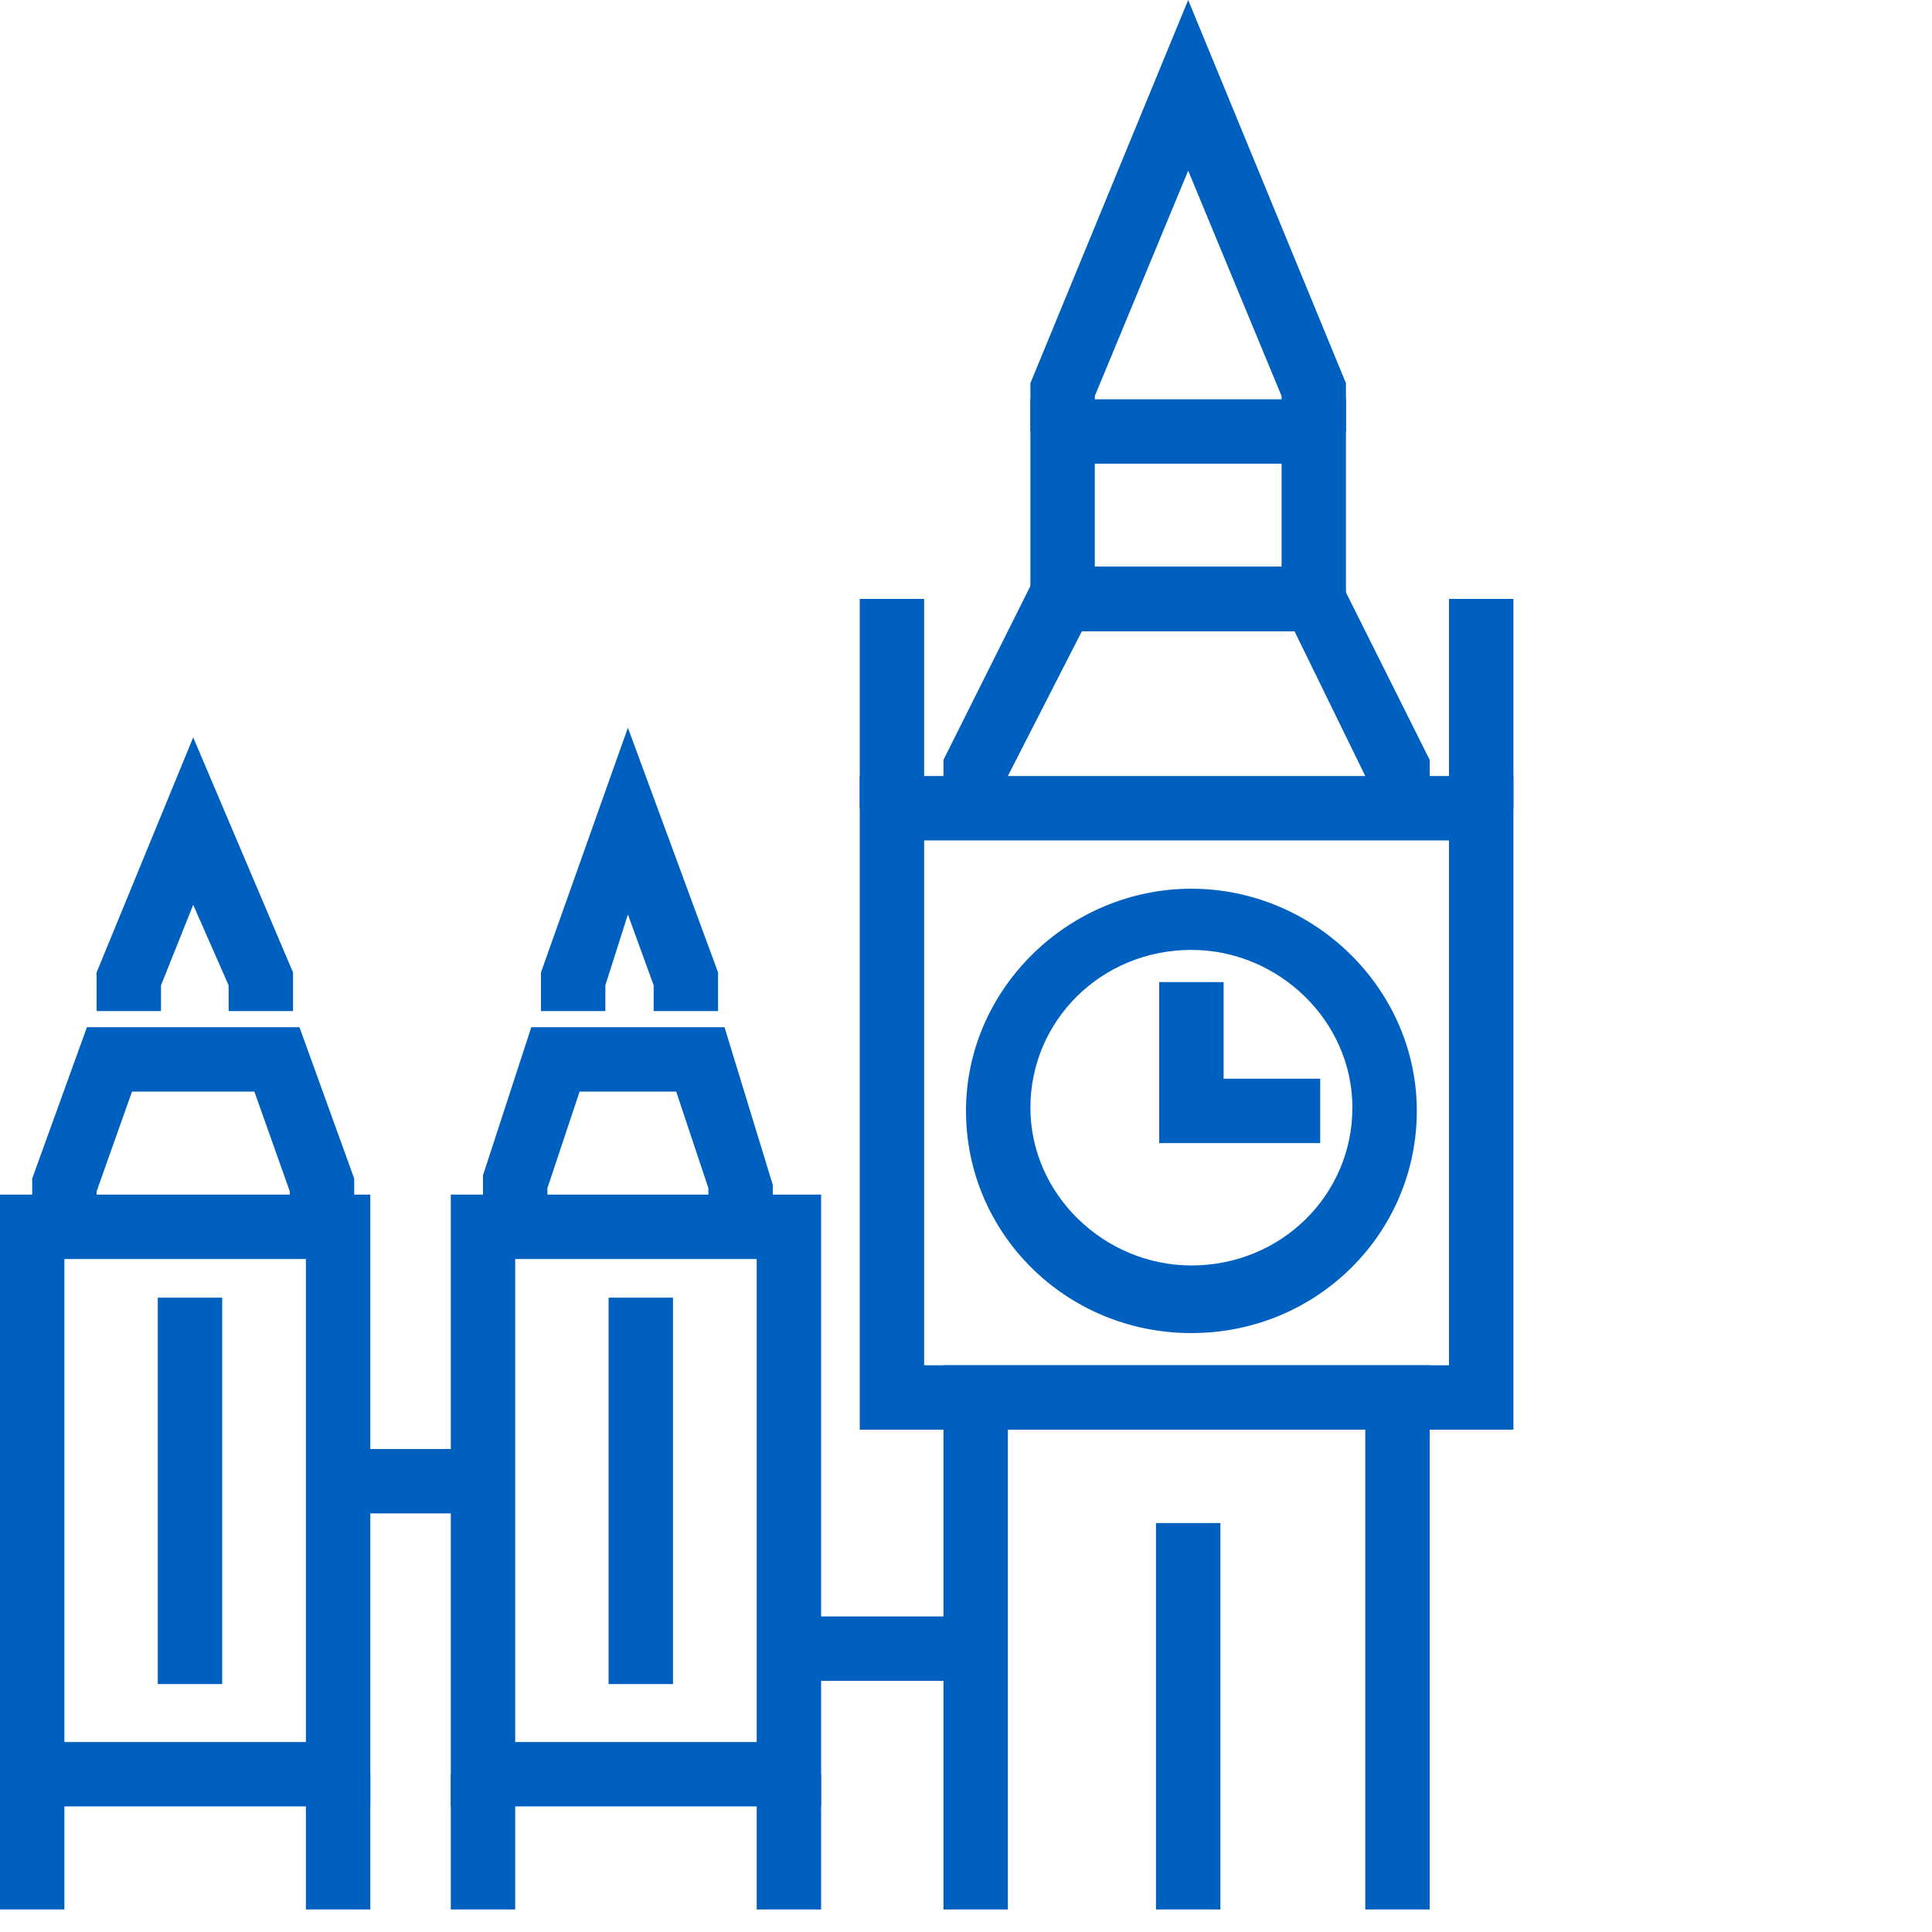
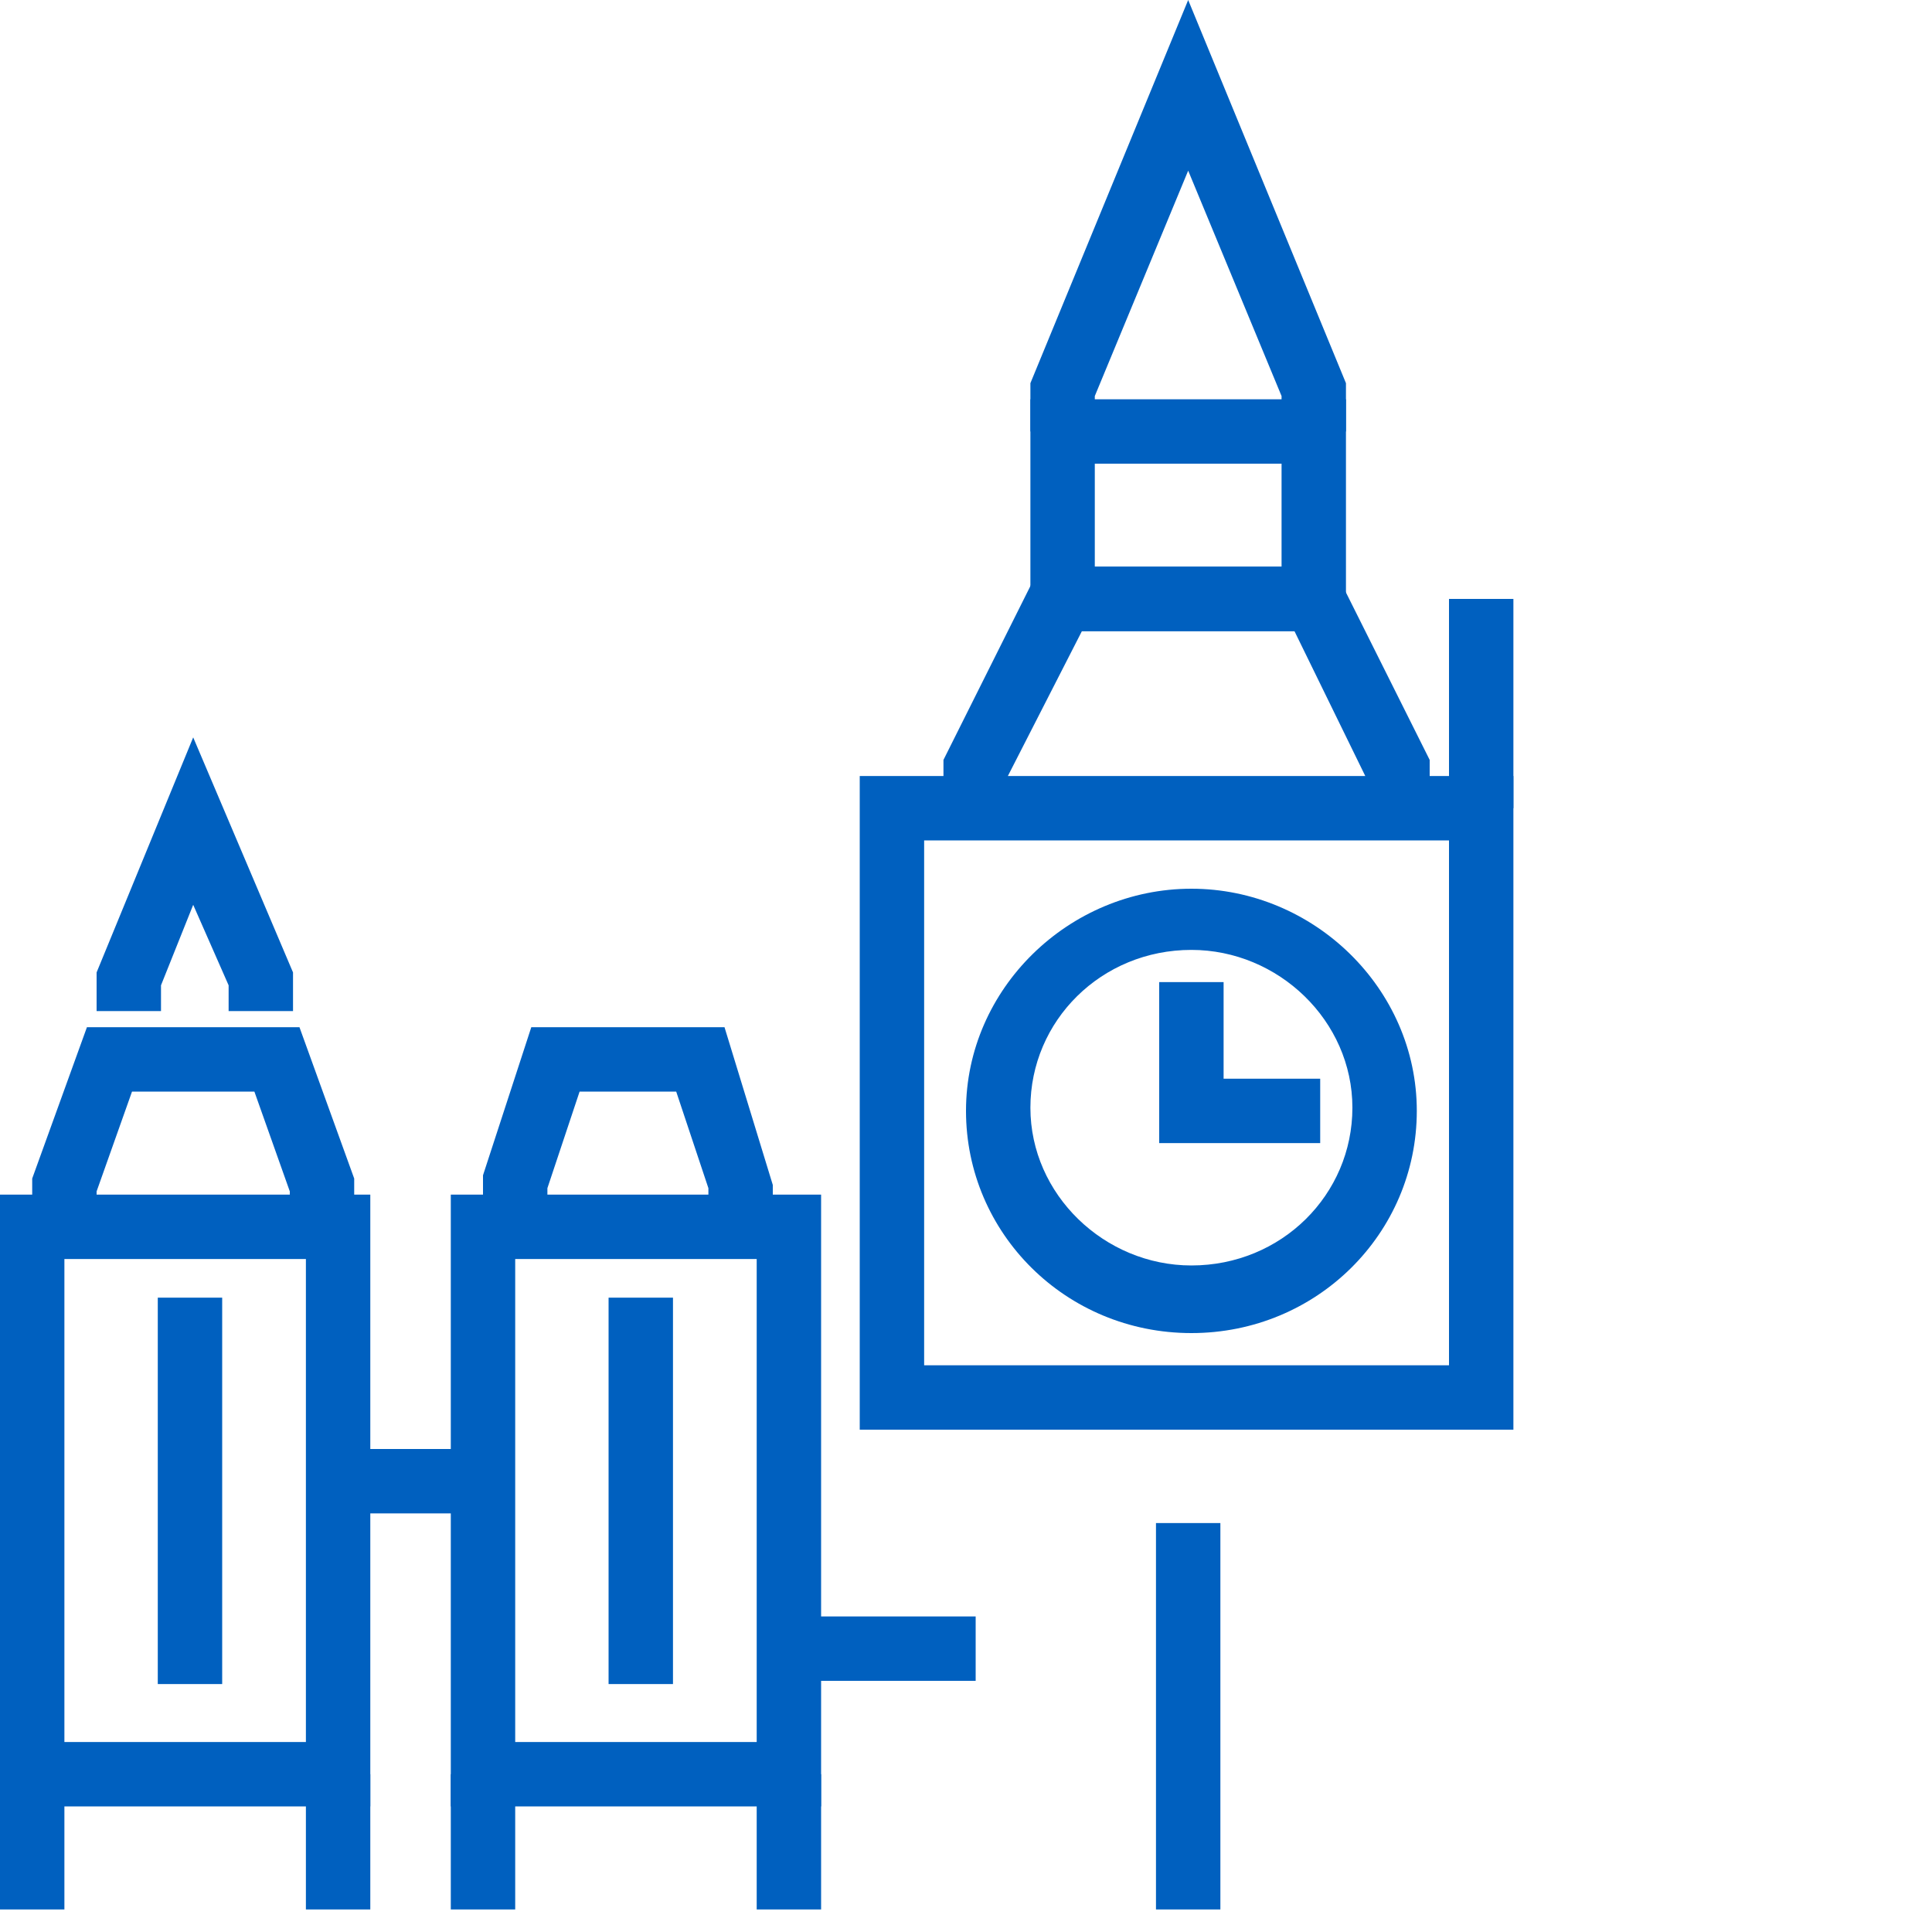
<svg xmlns="http://www.w3.org/2000/svg" version="1.1" id="图层_1" x="0px" y="0px" viewBox="0 0 60 60" style="enable-background:new 0 0 60 60;" xml:space="preserve">
  <style type="text/css">
	.st0{fill:#0060BF;}
	.st1{fill:none;stroke:#5A5A5A;stroke-width:2;stroke-miterlimit:10;}
	.st2{fill:#FFFFFF;}
</style>
  <g>
    <g>
      <path class="st0" d="M37,41.4c-3.9,0-7-3.1-7-6.9c0-3.8,3.2-6.9,7-6.9s7,3.1,7,6.9C44,38.3,40.9,41.4,37,41.4z M37,29.5    c-2.8,0-5,2.2-5,4.9c0,2.7,2.3,4.9,5,4.9c2.8,0,5-2.2,5-4.9C42,31.7,39.7,29.5,37,29.5z" />
    </g>
    <g>
      <path class="st0" d="M47,44.4H26.7V24.1H47V44.4z M28.7,42.4H45V26.1H28.7V42.4z" />
    </g>
    <g>
-       <polygon class="st0" points="44.4,59.3 42.4,59.3 42.4,44.4 31.3,44.4 31.3,59.3 29.3,59.3 29.3,42.4 44.4,42.4   " />
-     </g>
+       </g>
    <g>
      <polygon class="st0" points="44.4,25.1 42.4,25.1 42.4,24.1 40.2,19.6 33.6,19.6 31.3,24.1 31.3,25.1 29.3,25.1 29.3,23.6     32.3,17.6 41.4,17.6 44.4,23.6   " />
    </g>
    <g>
      <path class="st0" d="M41.8,19.6H32v-7.2h9.8V19.6z M34,17.6h5.8v-3.2H34V17.6z" />
    </g>
    <g>
      <polygon class="st0" points="41.8,13.4 39.8,13.4 39.8,12.3 36.9,5.3 34,12.3 34,13.4 32,13.4 32,11.9 36.9,0 41.8,11.9   " />
    </g>
    <g>
-       <polygon class="st0" points="22.3,31.4 20.3,31.4 20.3,30.6 19.5,28.4 18.8,30.6 18.8,31.4 16.8,31.4 16.8,30.2 19.5,22.6     22.3,30.2   " />
-     </g>
+       </g>
    <g>
      <rect x="45" y="18.6" class="st0" width="2" height="6.5" />
    </g>
    <g>
-       <rect x="26.7" y="18.6" class="st0" width="2" height="6.5" />
-     </g>
+       </g>
    <g>
      <rect x="35.9" y="47.3" class="st0" width="2" height="12" />
    </g>
    <g>
      <rect x="18.9" y="40.3" class="st0" width="2" height="12" />
    </g>
    <g>
      <rect x="4.9" y="40.3" class="st0" width="2" height="12" />
    </g>
    <g>
      <path class="st0" d="M25.5,56.1H14v-19h11.5V56.1z M16,54.1h7.5v-15H16V54.1z" />
    </g>
    <g>
      <polygon class="st0" points="24,38.1 22,38.1 22,36.9 21,33.9 18,33.9 17,36.9 17,38.1 15,38.1 15,36.5 16.5,31.9 22.5,31.9     24,36.8   " />
    </g>
    <g>
      <rect x="10.7" y="45" class="st0" width="5.2" height="2" />
    </g>
    <g>
      <rect x="23.5" y="55.1" class="st0" width="2" height="4.2" />
    </g>
    <g>
      <rect x="14" y="55.1" class="st0" width="2" height="4.2" />
    </g>
    <g>
      <polygon class="st0" points="9.1,31.4 7.1,31.4 7.1,30.6 6,28.1 5,30.6 5,31.4 3,31.4 3,30.2 6,22.9 9.1,30.2   " />
    </g>
    <g>
      <path class="st0" d="M11.5,56.1H0v-19h11.5V56.1z M2,54.1h7.5v-15H2V54.1z" />
    </g>
    <g>
      <polygon class="st0" points="11,38.1 9,38.1 9,37 7.9,33.9 4.1,33.9 3,37 3,38.1 1,38.1 1,36.6 2.7,31.9 9.3,31.9 11,36.6   " />
    </g>
    <g>
      <rect x="9.5" y="55.1" class="st0" width="2" height="4.2" />
    </g>
    <g>
      <rect y="55.1" class="st0" width="2" height="4.2" />
    </g>
    <g>
      <rect x="24" y="50.2" class="st0" width="6.3" height="2" />
    </g>
    <g>
      <polygon class="st0" points="41,35.5 36,35.5 36,30.5 38,30.5 38,33.5 41,33.5   " />
    </g>
  </g>
</svg>